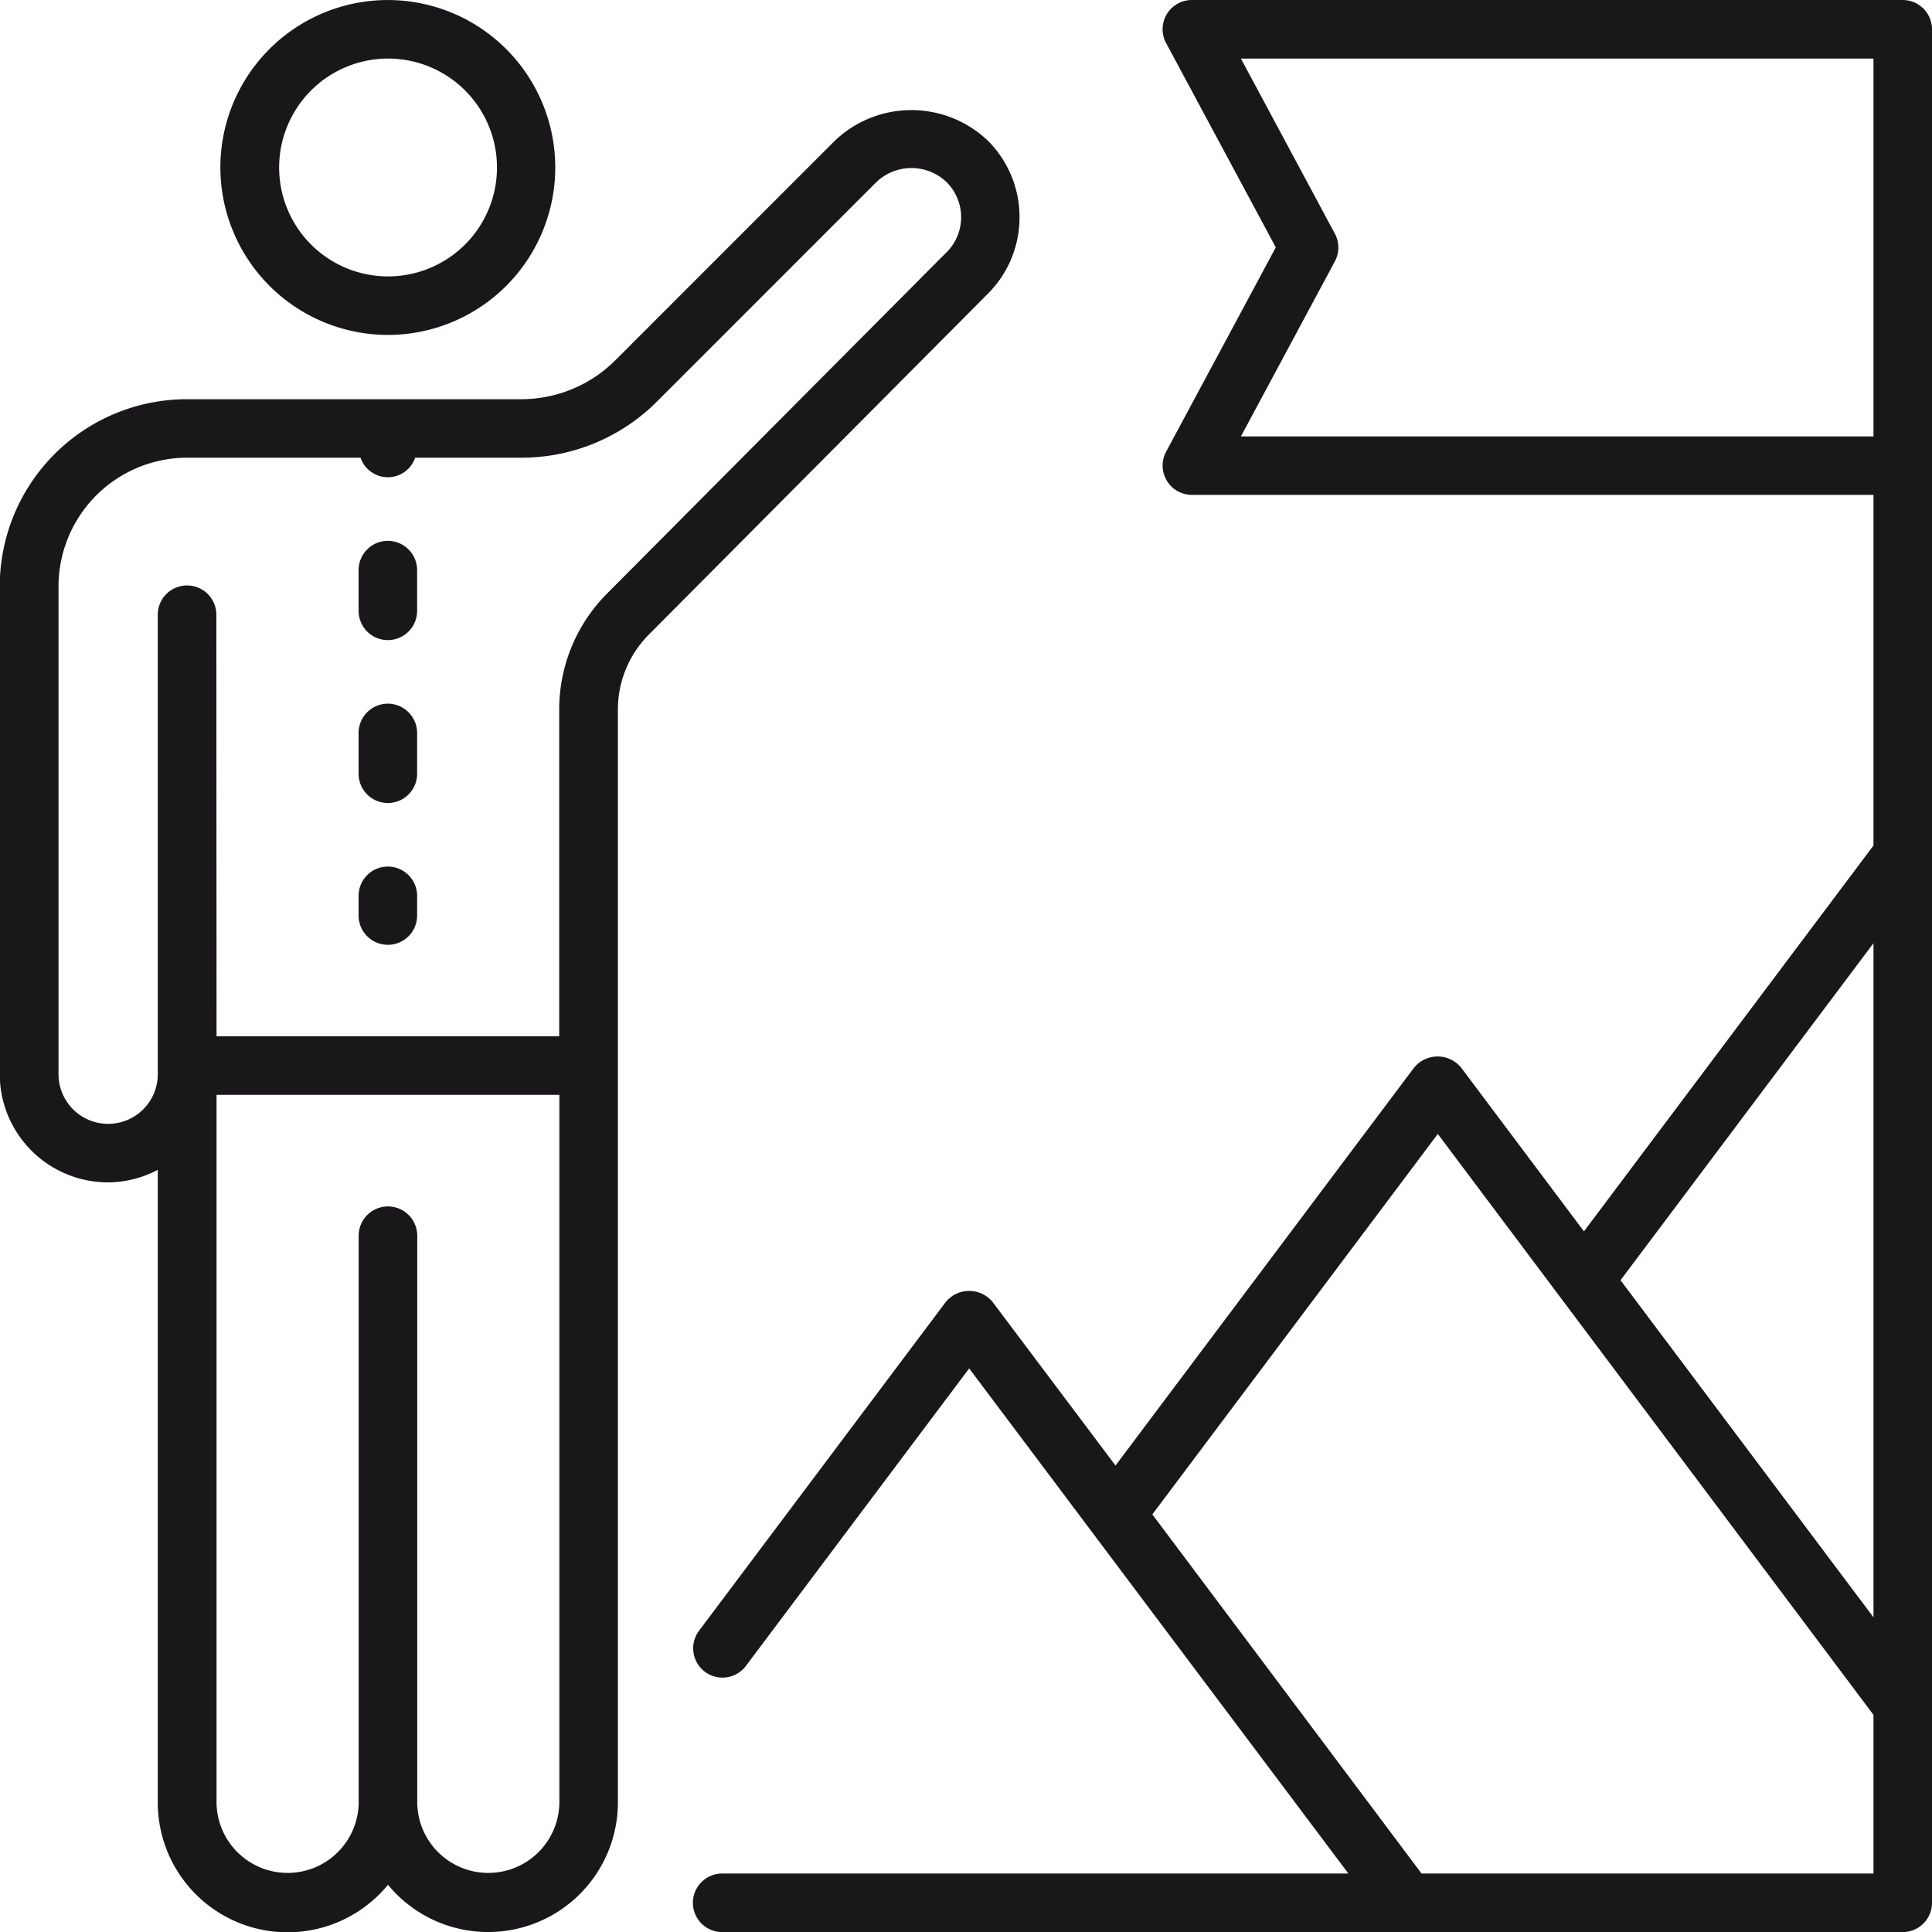
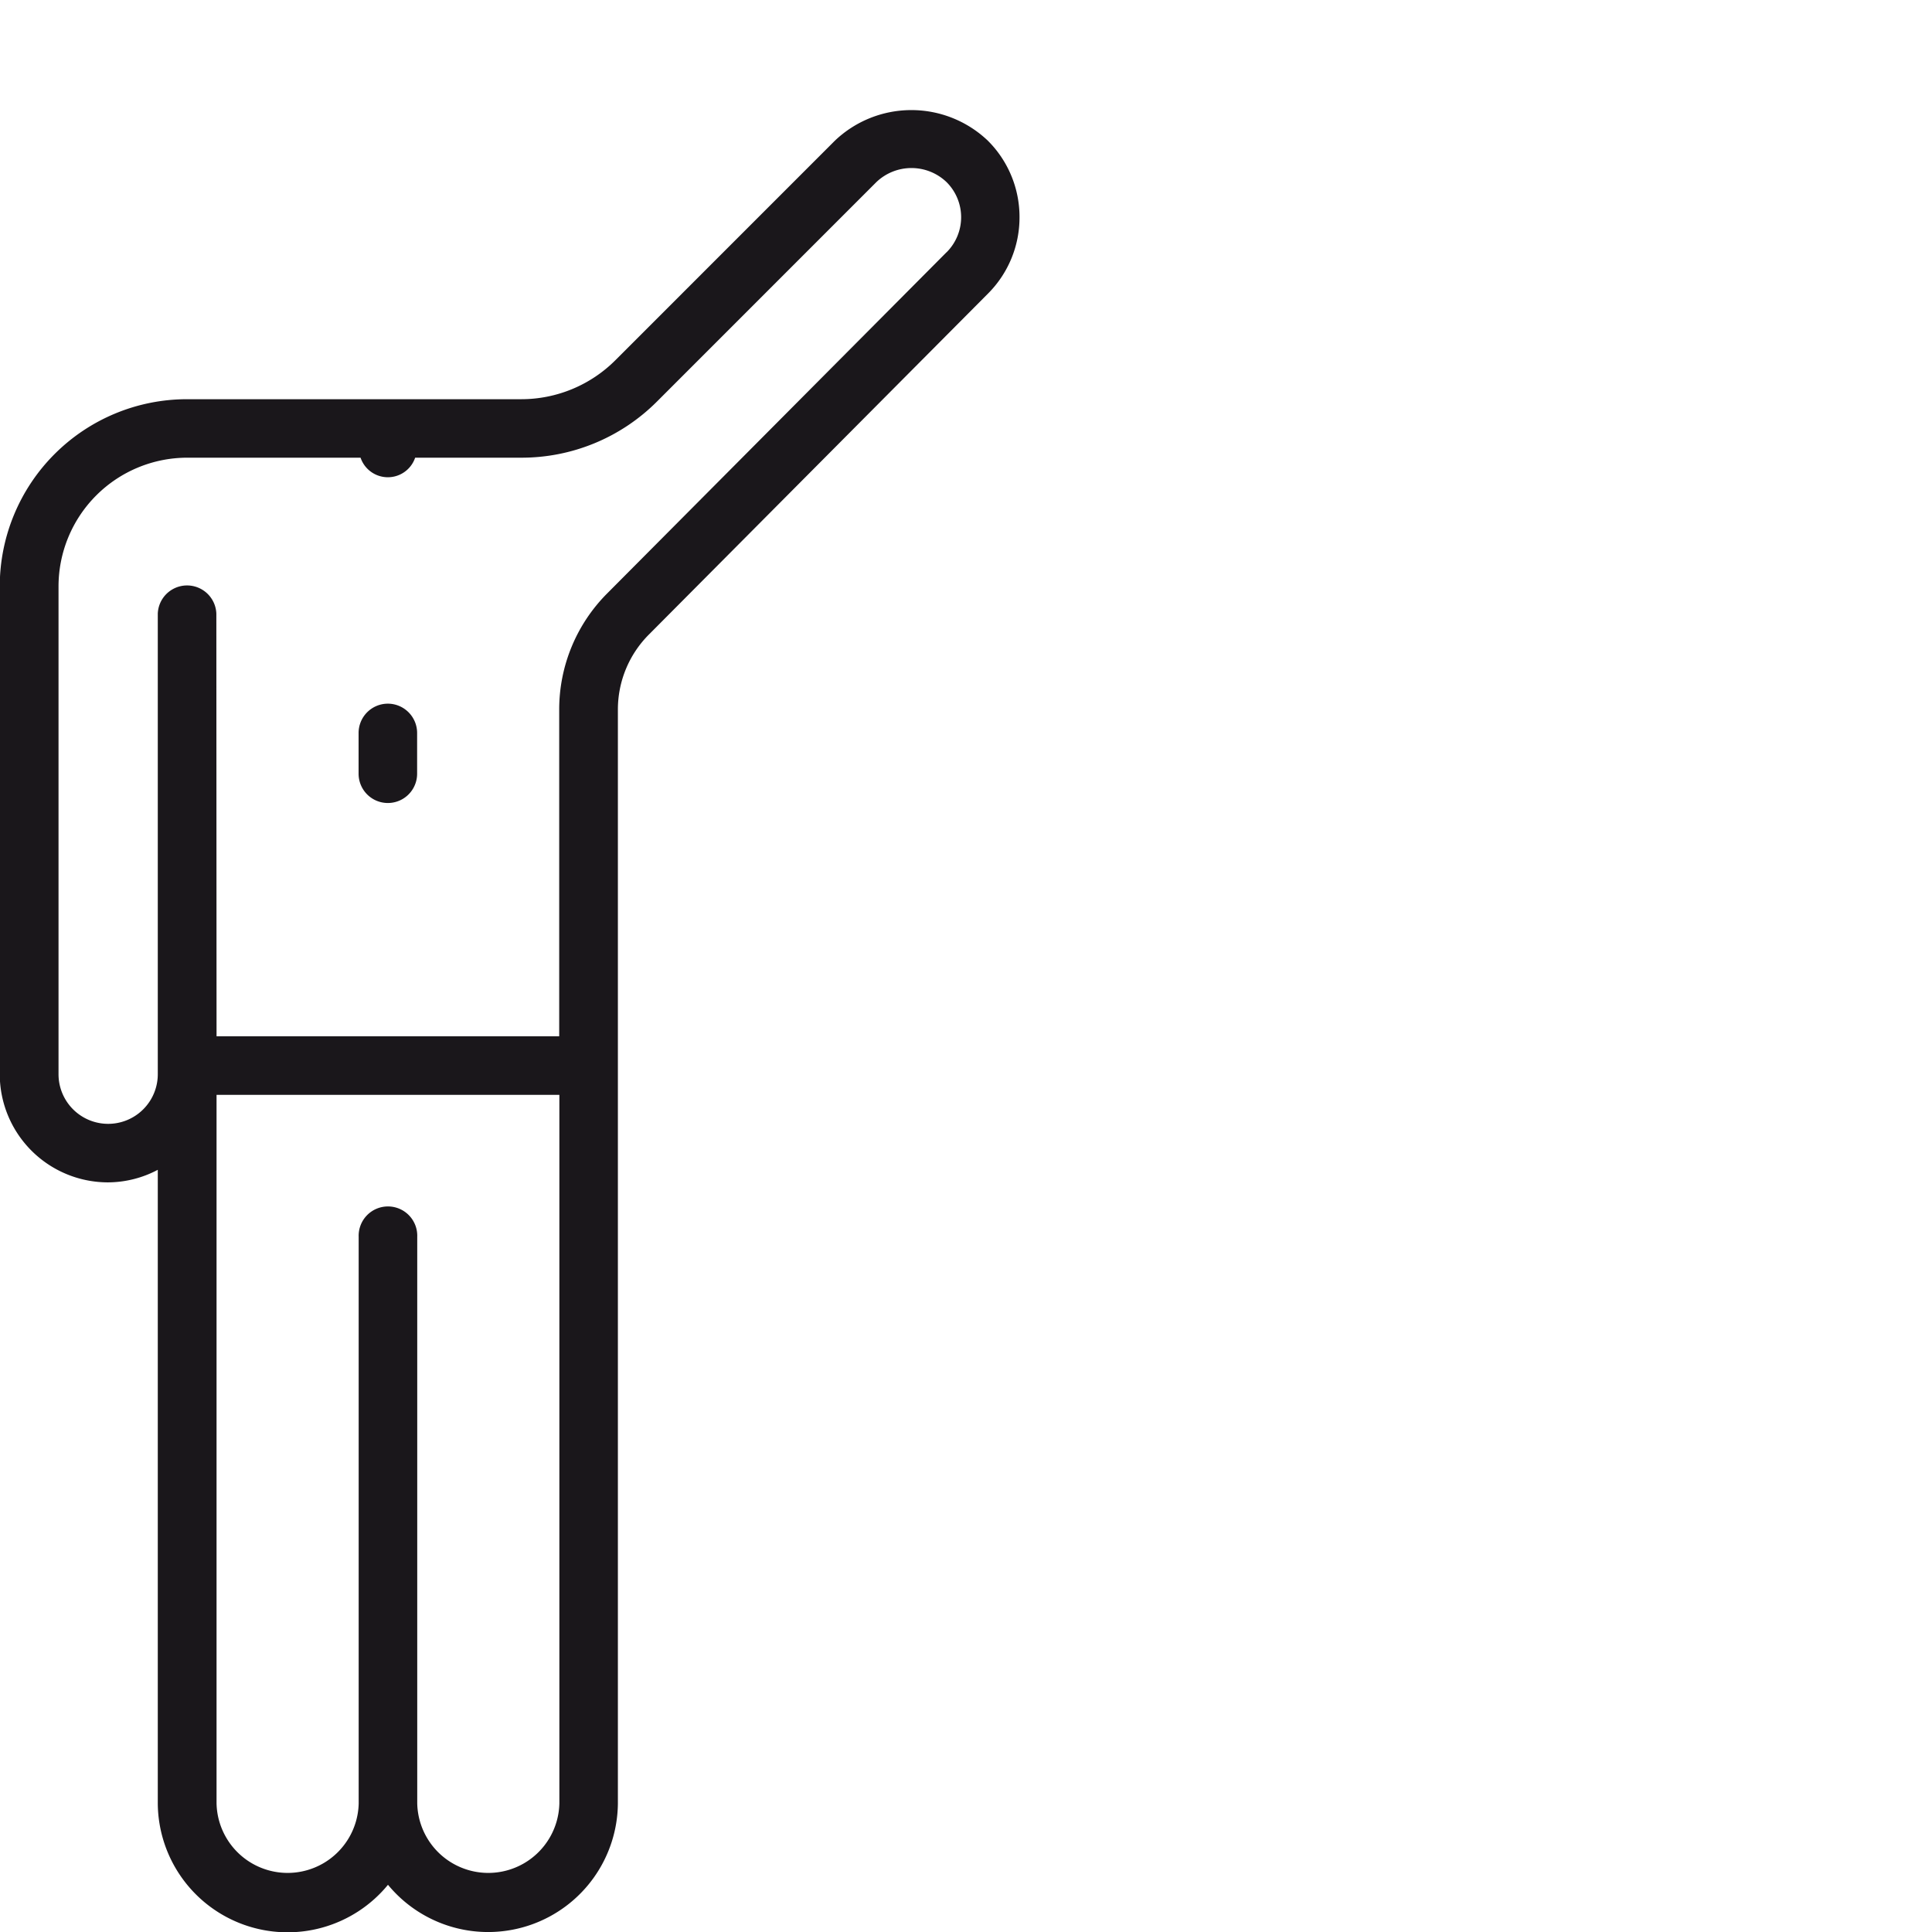
<svg xmlns="http://www.w3.org/2000/svg" width="47.999" height="48" viewBox="0 0 47.999 48">
  <g id="그룹_19251" data-name="그룹 19251" transform="translate(-1542 -2487)">
    <g id="그룹_19156" data-name="그룹 19156" transform="translate(1494.029 2441.146)">
-       <path id="패스_17153" data-name="패스 17153" d="M57.606,54.175a4.16,4.16,0,1,0-4.16-4.161A4.166,4.166,0,0,0,57.606,54.175Zm0-6.866a2.706,2.706,0,1,1-2.7,2.705A2.708,2.708,0,0,1,57.606,47.309Z" fill="#1a171b" />
-       <path id="패스_17154" data-name="패스 17154" d="M57.607,59.291a.727.727,0,0,0-.727.727V61.03a.727.727,0,1,0,1.454,0V60.018A.728.728,0,0,0,57.607,59.291Z" fill="#1a171b" />
      <path id="패스_17155" data-name="패스 17155" d="M57.607,63.336a.728.728,0,0,0-.727.729v1.012a.727.727,0,0,0,1.454,0V64.065A.729.729,0,0,0,57.607,63.336Z" fill="#1a171b" />
-       <path id="패스_17156" data-name="패스 17156" d="M57.607,67.383a.727.727,0,0,0-.727.729V68.6a.727.727,0,0,0,1.454,0v-.484A.728.728,0,0,0,57.607,67.383Z" fill="#1a171b" />
      <path id="패스_17157" data-name="패스 17157" d="M73.3,51.249a2.674,2.674,0,0,0-.787-1.9,2.755,2.755,0,0,0-3.8,0l-5.446,5.447a3.309,3.309,0,0,1-2.355.976h-8.3a4.652,4.652,0,0,0-4.647,4.647V72.542a2.69,2.69,0,0,0,2.687,2.687,2.659,2.659,0,0,0,1.239-.312V90.661A3.225,3.225,0,0,0,57.61,92.68a3.224,3.224,0,0,0,5.712-2.019V63.487a2.636,2.636,0,0,1,.773-1.871l8.421-8.467A2.674,2.674,0,0,0,73.3,51.249ZM61.868,90.661a1.766,1.766,0,0,1-3.531,0V76.582a.728.728,0,1,0-1.455,0V90.661a1.766,1.766,0,0,1-3.531,0V73.055h8.517Zm9.618-38.539-8.422,8.467a4.081,4.081,0,0,0-1.2,2.9V71.6H53.351l-.005-10.5a.728.728,0,0,0-1.455,0V72.542a1.233,1.233,0,0,1-2.466,0V60.418a3.2,3.2,0,0,1,3.193-3.193h4.311a.716.716,0,0,0,1.356,0h2.629a4.754,4.754,0,0,0,3.384-1.4l5.446-5.447a1.262,1.262,0,0,1,1.743,0,1.231,1.231,0,0,1,0,1.745Z" fill="#1a171b" />
-       <path id="패스_17158" data-name="패스 17158" d="M95.243,45.854H77.582a.726.726,0,0,0-.64,1.07L79.667,52l-2.725,5.077a.728.728,0,0,0,.64,1.072H94.516v8.711l-7.193,9.586-3.054-4.071a.756.756,0,0,0-1.164,0l-7.42,9.889L72.631,78.2a.754.754,0,0,0-1.163,0l-6.137,8.178a.728.728,0,0,0,1.165.873l5.553-7.4L81.47,92.4H65.913a.727.727,0,0,0,0,1.455h29.33a.728.728,0,0,0,.727-.727V46.581A.728.728,0,0,0,95.243,45.854ZM94.516,92.4H83.288L76.6,83.478l7.092-9.452L94.516,88.458Zm0-6.365-6.284-8.375,6.284-8.373Zm0-29.338H78.8l2.335-4.35a.727.727,0,0,0,0-.687L78.8,47.309H94.516Z" fill="#1a171b" />
    </g>
  </g>
</svg>